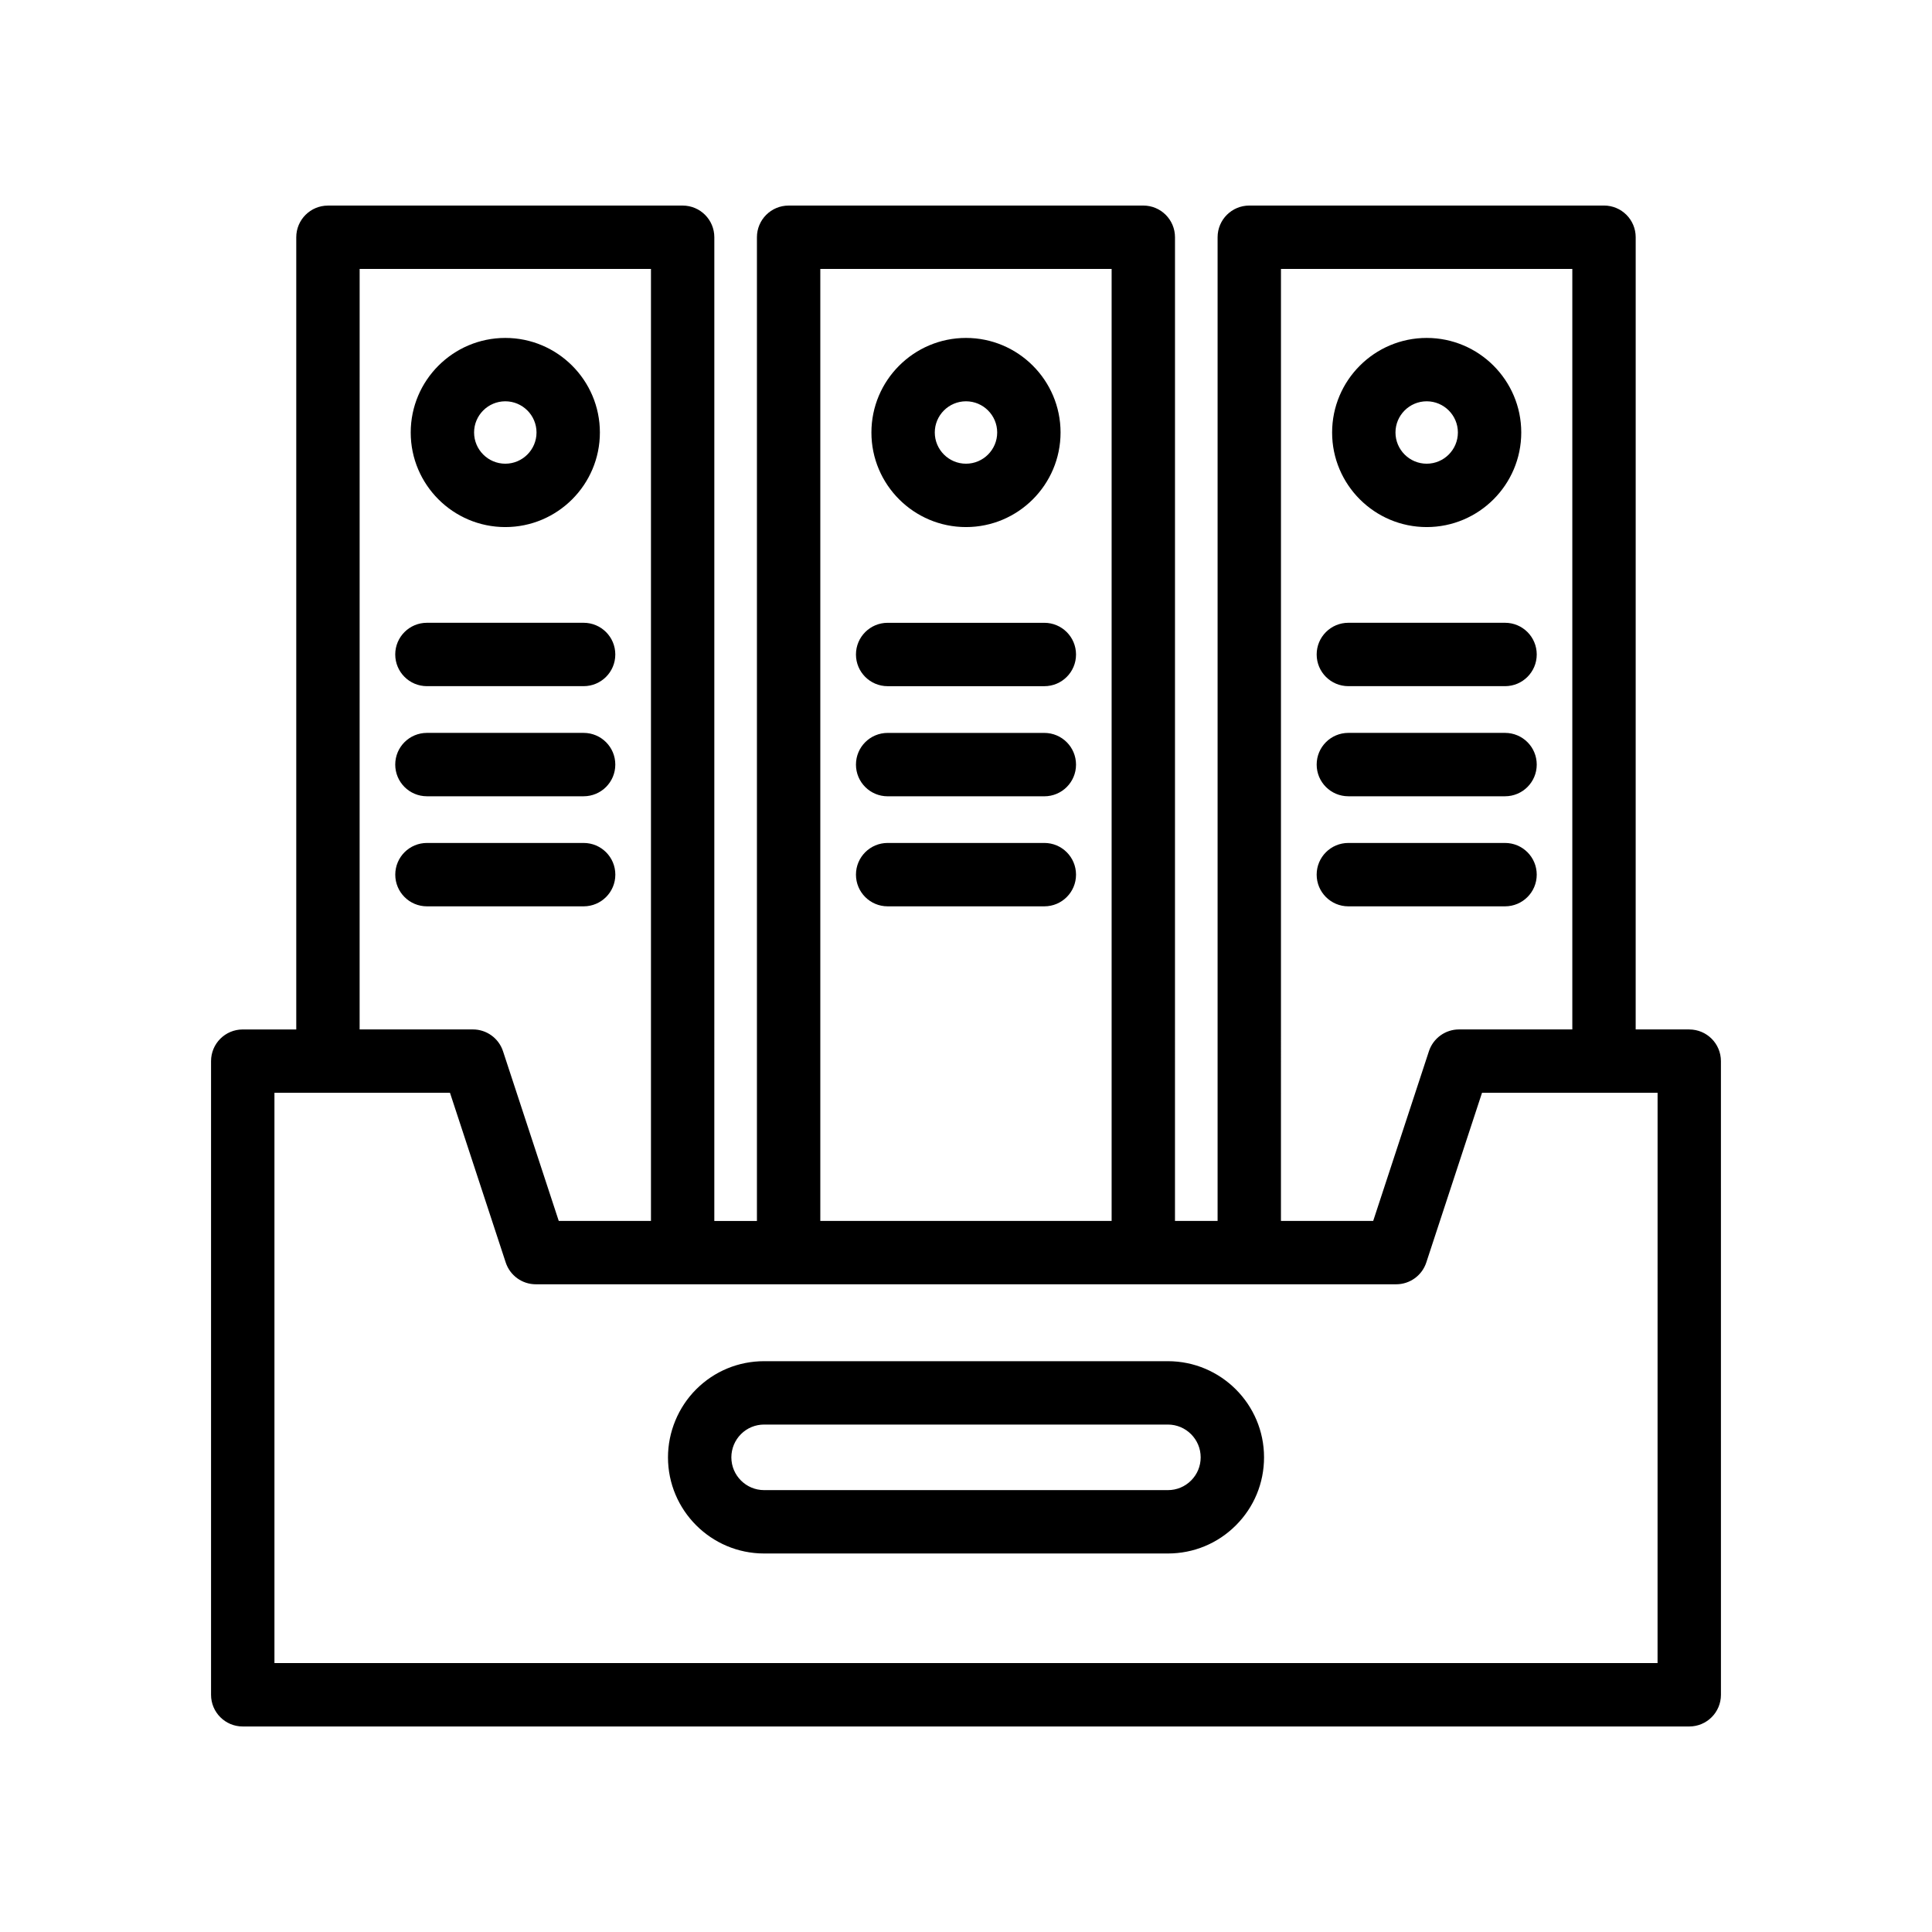
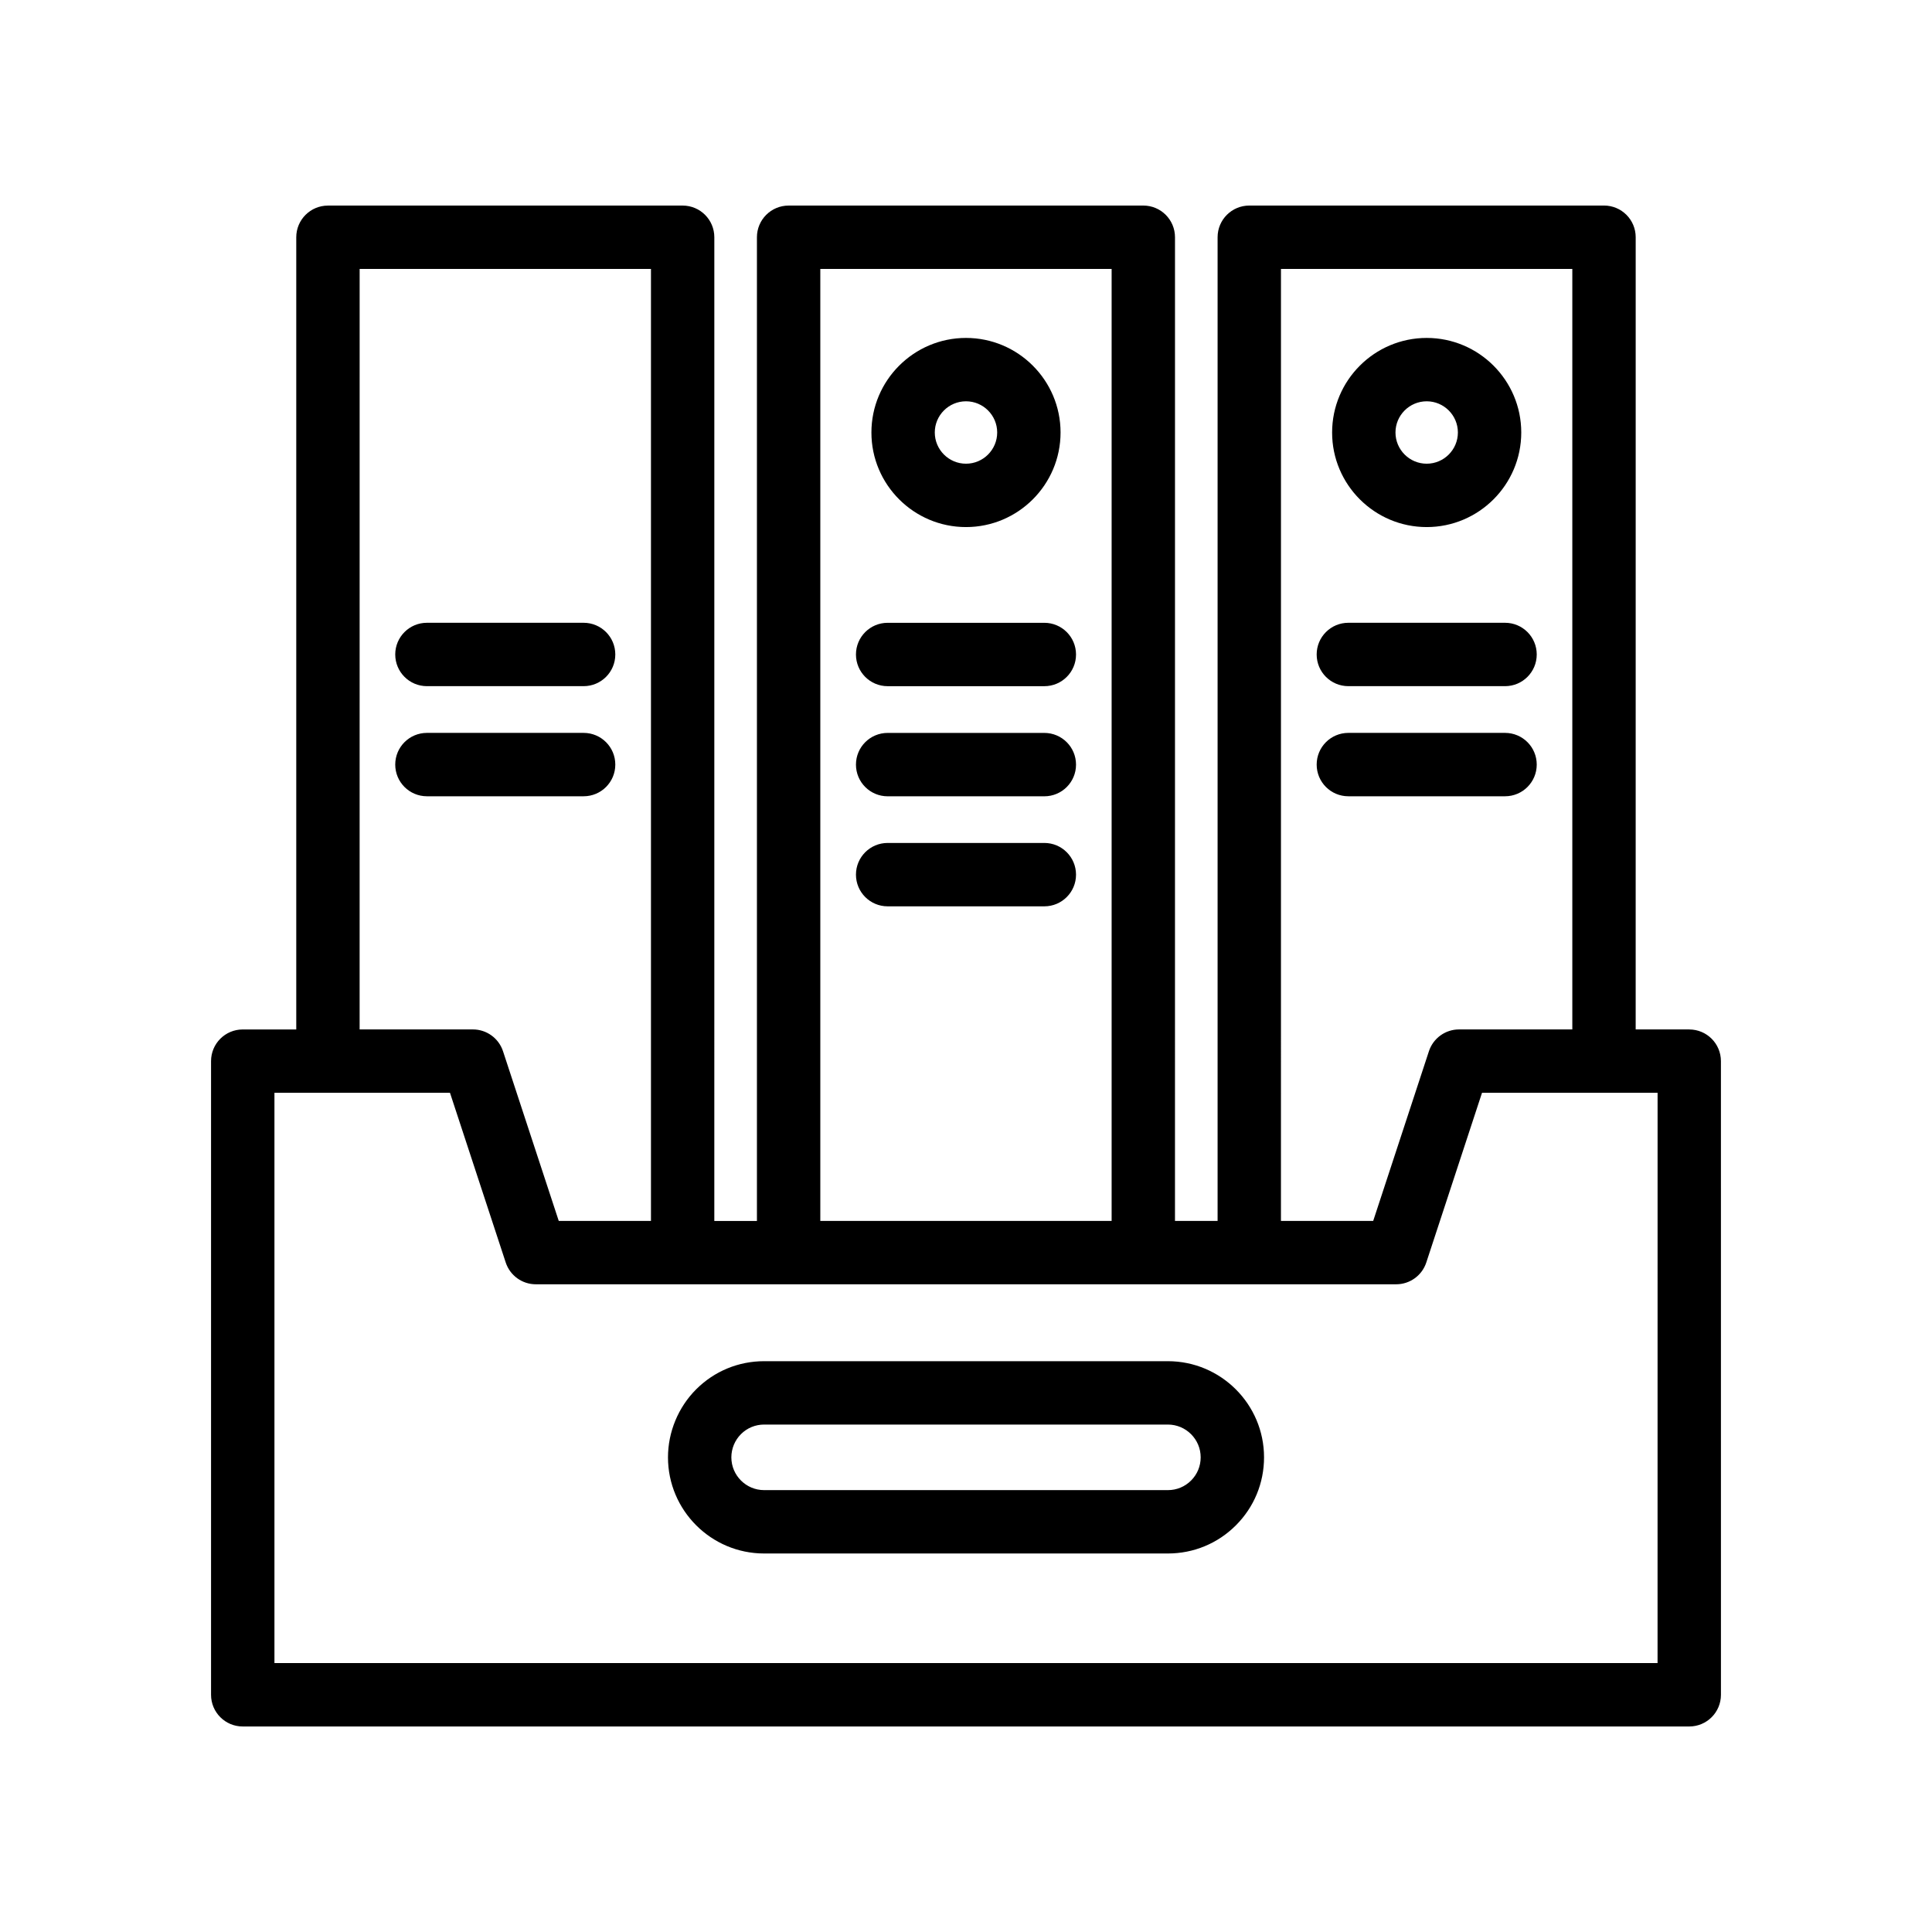
<svg xmlns="http://www.w3.org/2000/svg" fill="#000000" width="800px" height="800px" version="1.1" viewBox="144 144 512 512">
  <g>
    <path d="m591.66 416.81h-14.188l0.004-209.94c0-4.641-3.754-8.398-8.398-8.398l-94.004 0.004c-4.641 0-8.398 3.754-8.398 8.398v260.69h-11.293l0.004-260.69c0-4.641-3.754-8.398-8.398-8.398l-93.996 0.004c-4.641 0-8.398 3.754-8.398 8.398v260.69h-11.293l0.004-260.69c0-4.641-3.754-8.398-8.398-8.398l-93.996 0.004c-4.641 0-8.398 3.754-8.398 8.398v209.94l-14.184-0.004c-4.641 0-8.398 3.754-8.398 8.398v167.92c0 4.641 3.754 8.398 8.398 8.398h383.34c4.641 0 8.398-3.754 8.398-8.398l-0.004-167.92c0-4.644-3.754-8.398-8.398-8.398zm-108.19-201.54h77.211v201.54h-30.02c-3.625 0-6.848 2.328-7.981 5.773l-14.77 44.977h-24.445zm-122.08 0h77.203v252.29h-77.203zm-122.08 0h77.203v252.29h-24.438l-14.77-44.969c-1.133-3.453-4.356-5.781-7.981-5.781h-30.02zm343.96 369.46h-366.54v-151.13h46.52l14.77 44.969c1.133 3.453 4.356 5.781 7.981 5.781h228c3.625 0 6.848-2.328 7.981-5.773l14.77-44.977h46.527z" />
-     <path d="m277.91 283.68c13.824 0 25.066-11.242 25.066-25.066 0-13.816-11.242-25.059-25.066-25.059-13.824 0-25.066 11.242-25.066 25.059-0.004 13.824 11.238 25.066 25.066 25.066zm0-33.332c4.559 0 8.273 3.707 8.273 8.266 0 4.559-3.715 8.273-8.273 8.273s-8.273-3.715-8.273-8.273c-0.004-4.559 3.711-8.266 8.273-8.266z" />
    <path d="m257.14 325.84h41.523c4.641 0 8.398-3.754 8.398-8.398 0-4.641-3.754-8.398-8.398-8.398h-41.523c-4.641 0-8.398 3.754-8.398 8.398 0.004 4.644 3.758 8.398 8.398 8.398z" />
    <path d="m257.14 355.02h41.523c4.641 0 8.398-3.754 8.398-8.398 0-4.641-3.754-8.398-8.398-8.398h-41.523c-4.641 0-8.398 3.754-8.398 8.398 0.004 4.644 3.758 8.398 8.398 8.398z" />
-     <path d="m307.07 375.79c0-4.641-3.754-8.398-8.398-8.398h-41.523c-4.641 0-8.398 3.754-8.398 8.398 0 4.641 3.754 8.398 8.398 8.398h41.523c4.644-0.004 8.398-3.758 8.398-8.398z" />
    <path d="m400 283.68c13.816 0 25.059-11.242 25.059-25.066 0-13.816-11.242-25.059-25.059-25.059-13.824 0-25.066 11.242-25.066 25.059-0.004 13.824 11.238 25.066 25.066 25.066zm0-33.332c4.559 0 8.266 3.707 8.266 8.266 0 4.559-3.707 8.273-8.266 8.273s-8.273-3.715-8.273-8.273c0-4.559 3.711-8.266 8.273-8.266z" />
    <path d="m420.76 309.05h-41.523c-4.641 0-8.398 3.754-8.398 8.398 0 4.641 3.754 8.398 8.398 8.398h41.523c4.641 0 8.398-3.754 8.398-8.398-0.004-4.641-3.758-8.398-8.398-8.398z" />
    <path d="m420.76 338.23h-41.523c-4.641 0-8.398 3.754-8.398 8.398 0 4.641 3.754 8.398 8.398 8.398h41.523c4.641 0 8.398-3.754 8.398-8.398-0.004-4.641-3.758-8.398-8.398-8.398z" />
    <path d="m420.76 367.39h-41.523c-4.641 0-8.398 3.754-8.398 8.398 0 4.641 3.754 8.398 8.398 8.398h41.523c4.641 0 8.398-3.754 8.398-8.398-0.004-4.641-3.758-8.398-8.398-8.398z" />
    <path d="m522.09 283.68c13.816 0 25.059-11.242 25.059-25.066 0-13.816-11.242-25.059-25.059-25.059-13.824 0-25.066 11.242-25.066 25.059-0.004 13.824 11.238 25.066 25.066 25.066zm0-33.332c4.559 0 8.266 3.707 8.266 8.266 0 4.559-3.707 8.273-8.266 8.273s-8.273-3.715-8.273-8.273c0-4.559 3.715-8.266 8.273-8.266z" />
    <path d="m501.33 325.84h41.523c4.641 0 8.398-3.754 8.398-8.398 0-4.641-3.754-8.398-8.398-8.398h-41.523c-4.641 0-8.398 3.754-8.398 8.398 0 4.644 3.754 8.398 8.398 8.398z" />
    <path d="m501.33 355.02h41.523c4.641 0 8.398-3.754 8.398-8.398 0-4.641-3.754-8.398-8.398-8.398h-41.523c-4.641 0-8.398 3.754-8.398 8.398 0 4.644 3.754 8.398 8.398 8.398z" />
-     <path d="m551.25 375.79c0-4.641-3.754-8.398-8.398-8.398h-41.523c-4.641 0-8.398 3.754-8.398 8.398 0 4.641 3.754 8.398 8.398 8.398h41.523c4.644-0.004 8.398-3.758 8.398-8.398z" />
    <path d="m453.5 504.73h-107c-6.805 0-13.203 2.648-18.016 7.461-4.738 4.738-7.461 11.309-7.461 18.016 0 14.055 11.43 25.484 25.477 25.484h107c6.812 0 13.211-2.648 18.023-7.461s7.461-11.211 7.461-18.023c0-14.047-11.43-25.477-25.484-25.477zm6.148 31.625c-1.641 1.641-3.82 2.543-6.148 2.543h-107c-4.789 0-8.684-3.902-8.684-8.691 0-2.289 0.926-4.527 2.543-6.141 1.641-1.641 3.82-2.543 6.141-2.543h107c4.789 0 8.691 3.894 8.691 8.684 0 2.328-0.902 4.508-2.543 6.148z" />
  </g>
</svg>